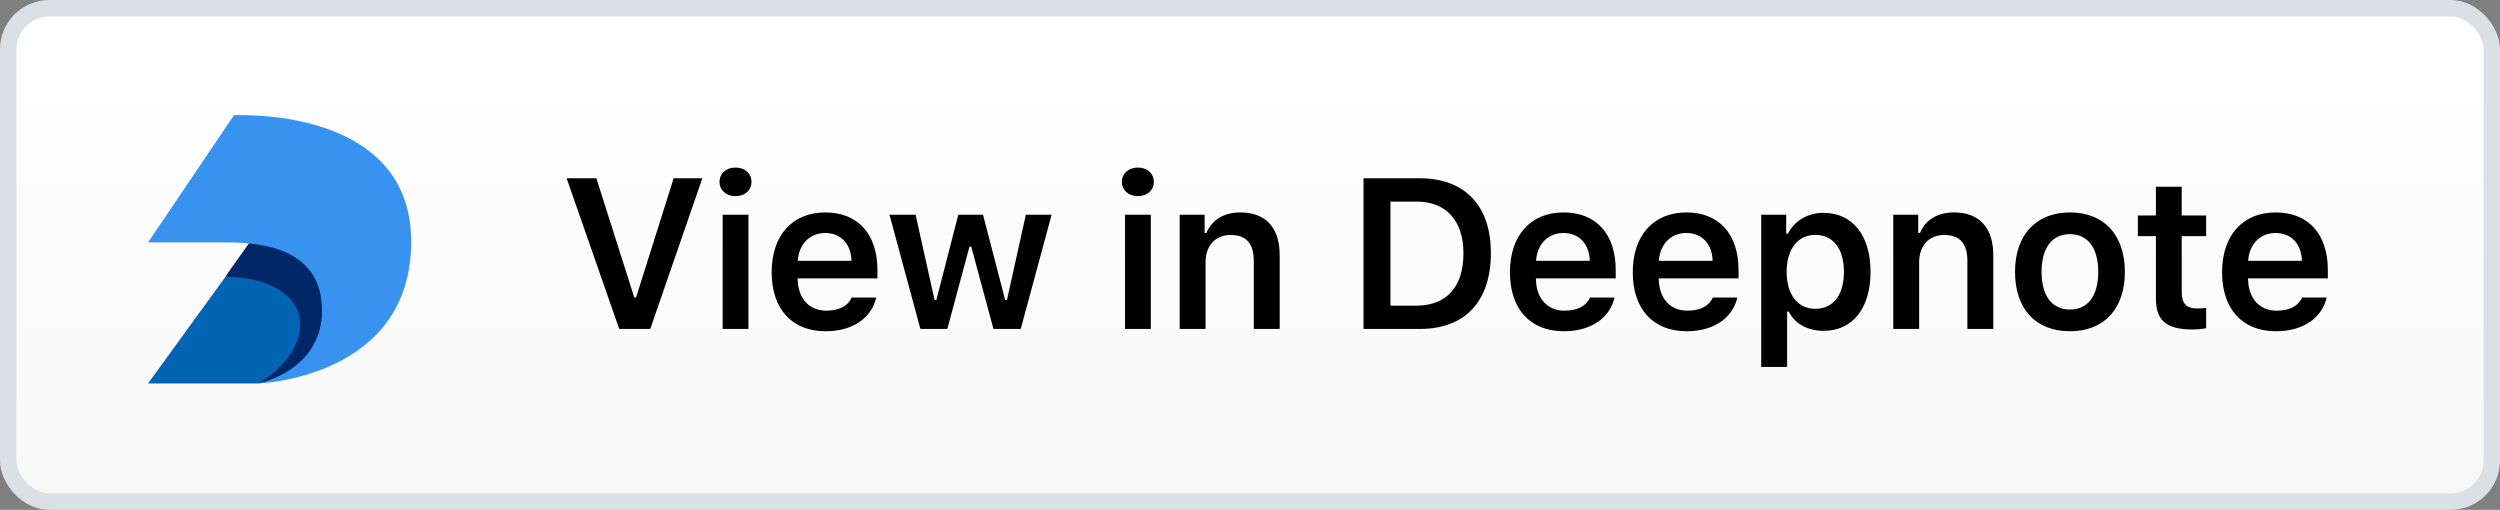
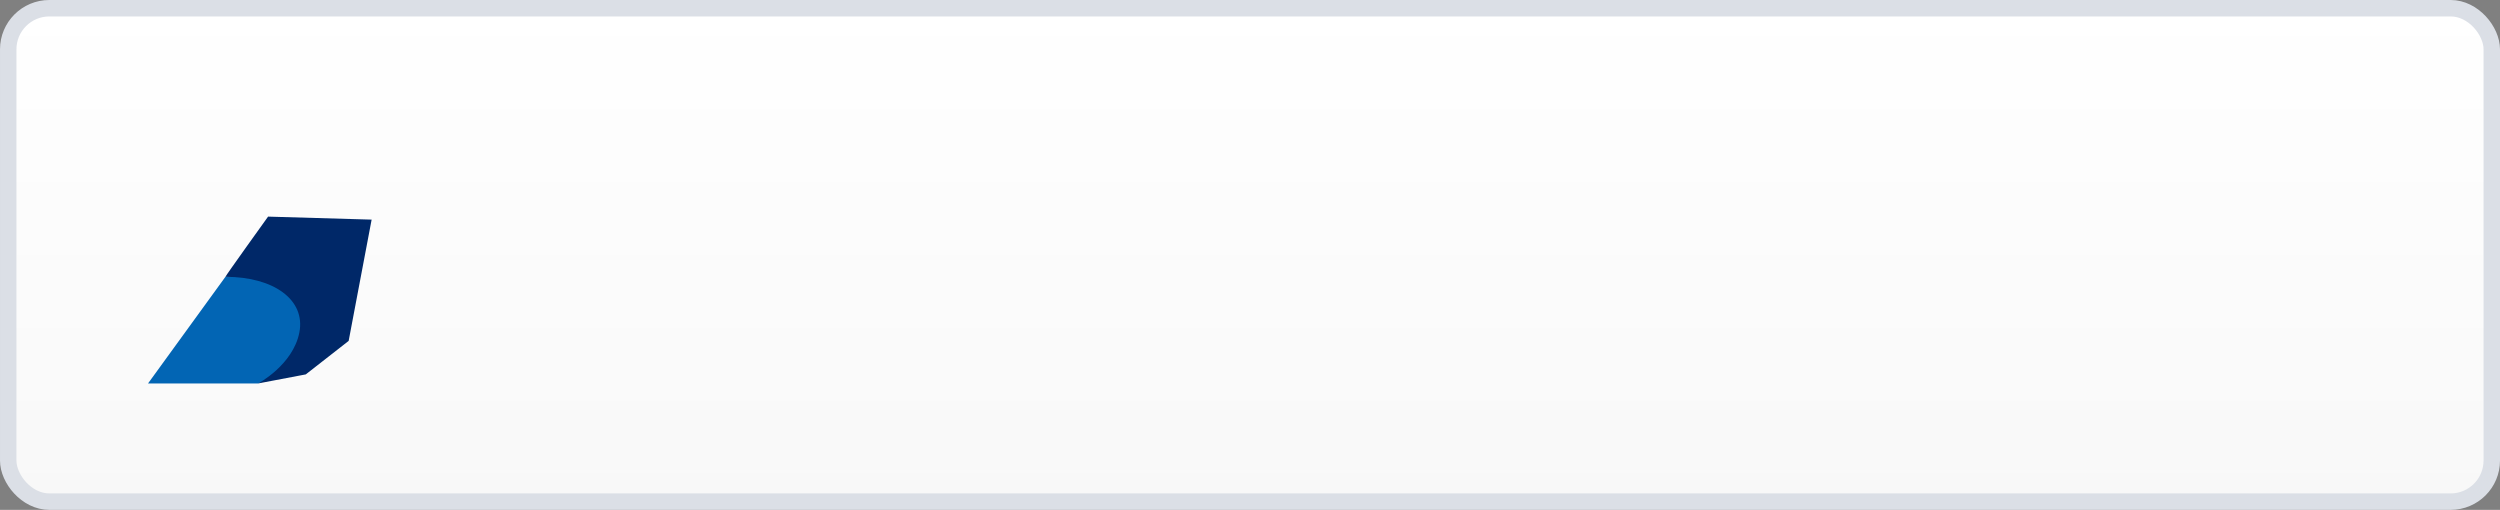
<svg xmlns="http://www.w3.org/2000/svg" width="152" height="31" viewBox="0 0 152 31" fill="none">
  <rect x="0" y="0" width="152" height="31" fill="#808080" stroke="none" />
  <rect x="0.5" y="0.5" width="151" height="30" rx="2.5" fill="url(#paint0_linear)" stroke="#DBDFE6" />
-   <path d="M39.535 20L42.703 10.84H40.957L38.672 18.089H38.564L36.26 10.84H34.451L37.65 20H39.535ZM43.937 20H45.505V13.056H43.937V20ZM44.718 11.926C45.296 11.926 45.689 11.558 45.689 11.056C45.689 10.555 45.296 10.187 44.718 10.187C44.147 10.187 43.747 10.555 43.747 11.056C43.747 11.558 44.147 11.926 44.718 11.926ZM50.174 14.166C51.12 14.166 51.742 14.827 51.773 15.855H48.504C48.574 14.839 49.234 14.166 50.174 14.166ZM51.786 18.089C51.557 18.604 51.018 18.889 50.237 18.889C49.203 18.889 48.536 18.166 48.498 17.01V16.928H53.348V16.42C53.348 14.23 52.16 12.916 50.18 12.916C48.168 12.916 46.917 14.319 46.917 16.553C46.917 18.788 48.149 20.14 50.193 20.14C51.831 20.14 52.979 19.352 53.278 18.089H51.786ZM63.939 13.056H62.371L61.222 18.242H61.114L59.768 13.056H58.264L56.931 18.242H56.823L55.668 13.056H54.081L55.96 20H57.597L58.943 14.998H59.051L60.403 20H62.06L63.939 13.056ZM68.401 20H69.969V13.056H68.401V20ZM69.182 11.926C69.759 11.926 70.153 11.558 70.153 11.056C70.153 10.555 69.759 10.187 69.182 10.187C68.61 10.187 68.21 10.555 68.21 11.056C68.21 11.558 68.61 11.926 69.182 11.926ZM71.724 20H73.298V15.957C73.298 14.935 73.888 14.287 74.828 14.287C75.786 14.287 76.231 14.82 76.231 15.88V20H77.805V15.506C77.805 13.849 76.961 12.916 75.412 12.916C74.377 12.916 73.679 13.392 73.349 14.166H73.241V13.056H71.724V20ZM82.902 10.84V20H86.336C89.078 20 90.646 18.318 90.646 15.379C90.646 12.503 89.059 10.84 86.336 10.84H82.902ZM84.54 12.256H86.12C87.917 12.256 88.977 13.405 88.977 15.404C88.977 17.448 87.942 18.584 86.12 18.584H84.54V12.256ZM95.061 14.166C96.007 14.166 96.629 14.827 96.66 15.855H93.391C93.461 14.839 94.121 14.166 95.061 14.166ZM96.673 18.089C96.445 18.604 95.905 18.889 95.124 18.889C94.09 18.889 93.423 18.166 93.385 17.01V16.928H98.235V16.42C98.235 14.23 97.048 12.916 95.067 12.916C93.055 12.916 91.805 14.319 91.805 16.553C91.805 18.788 93.036 20.14 95.08 20.14C96.718 20.14 97.867 19.352 98.165 18.089H96.673ZM102.529 14.166C103.475 14.166 104.097 14.827 104.128 15.855H100.859C100.929 14.839 101.589 14.166 102.529 14.166ZM104.141 18.089C103.913 18.604 103.373 18.889 102.592 18.889C101.558 18.889 100.891 18.166 100.853 17.01V16.928H105.703V16.42C105.703 14.23 104.516 12.916 102.535 12.916C100.523 12.916 99.272 14.319 99.272 16.553C99.272 18.788 100.504 20.14 102.548 20.14C104.186 20.14 105.334 19.352 105.633 18.089H104.141ZM110.866 12.941C109.914 12.941 109.108 13.418 108.708 14.205H108.6V13.056H107.083V22.311H108.657V18.946H108.765C109.121 19.683 109.889 20.114 110.885 20.114C112.637 20.114 113.729 18.743 113.729 16.528C113.729 14.3 112.625 12.941 110.866 12.941ZM110.371 18.775C109.299 18.775 108.632 17.918 108.626 16.528C108.632 15.144 109.305 14.281 110.378 14.281C111.457 14.281 112.111 15.125 112.111 16.528C112.111 17.931 111.463 18.775 110.371 18.775ZM115.11 20H116.684V15.957C116.684 14.935 117.274 14.287 118.214 14.287C119.172 14.287 119.617 14.82 119.617 15.88V20H121.191V15.506C121.191 13.849 120.347 12.916 118.798 12.916C117.763 12.916 117.065 13.392 116.735 14.166H116.627V13.056H115.11V20ZM125.853 20.14C127.929 20.14 129.192 18.781 129.192 16.528C129.192 14.281 127.922 12.916 125.853 12.916C123.79 12.916 122.514 14.287 122.514 16.528C122.514 18.781 123.771 20.14 125.853 20.14ZM125.853 18.819C124.755 18.819 124.127 17.981 124.127 16.528C124.127 15.081 124.755 14.236 125.853 14.236C126.945 14.236 127.573 15.081 127.573 16.528C127.573 17.981 126.951 18.819 125.853 18.819ZM131.08 11.354V13.1H129.982V14.357H131.08V18.146C131.08 19.492 131.715 20.032 133.308 20.032C133.613 20.032 133.905 20 134.134 19.956V18.724C133.943 18.743 133.823 18.756 133.6 18.756C132.94 18.756 132.648 18.451 132.648 17.766V14.357H134.134V13.1H132.648V11.354H131.08ZM138.358 14.166C139.304 14.166 139.926 14.827 139.958 15.855H136.688C136.758 14.839 137.418 14.166 138.358 14.166ZM139.97 18.089C139.742 18.604 139.202 18.889 138.421 18.889C137.387 18.889 136.72 18.166 136.682 17.01V16.928H141.532V16.42C141.532 14.23 140.345 12.916 138.364 12.916C136.352 12.916 135.102 14.319 135.102 16.553C135.102 18.788 136.333 20.14 138.377 20.14C140.015 20.14 141.164 19.352 141.462 18.089H139.97Z" fill="black" />
  <path fill-rule="evenodd" clip-rule="evenodd" d="M9 23.314H15.693L19.457 21.902L18.046 16.36L13.706 16.83L9 23.314Z" fill="#0265B4" />
-   <path fill-rule="evenodd" clip-rule="evenodd" d="M15.693 23.314C15.693 23.314 17.809 22.198 18.2 20.22C18.592 18.242 16.659 16.83 13.706 16.83C13.706 16.778 16.299 13.17 16.299 13.17L22.595 13.353L21.198 20.727L18.592 22.763L15.693 23.314Z" fill="#002868" />
-   <path fill-rule="evenodd" clip-rule="evenodd" d="M9 14.739C11.042 11.717 12.187 10.022 14.229 7C14.229 7 14.357 7.001 14.647 7C16.697 6.991 25 7.398 25 14.694C25 23.023 15.693 23.314 15.693 23.314C15.693 23.314 19.579 22.57 19.579 18.876C19.579 15.183 16.069 14.739 13.81 14.739C11.552 14.739 9 14.739 9 14.739Z" fill="#3793EF" />
+   <path fill-rule="evenodd" clip-rule="evenodd" d="M15.693 23.314C15.693 23.314 17.809 22.198 18.2 20.22C18.592 18.242 16.659 16.83 13.706 16.83C13.706 16.778 16.299 13.17 16.299 13.17L22.595 13.353L21.198 20.727L18.592 22.763Z" fill="#002868" />
  <defs>
    <linearGradient id="paint0_linear" x1="76" y1="0" x2="76" y2="31" gradientUnits="userSpaceOnUse">
      <stop stop-color="white" />
      <stop offset="1" stop-color="#F8F8F8" />
    </linearGradient>
  </defs>
</svg>